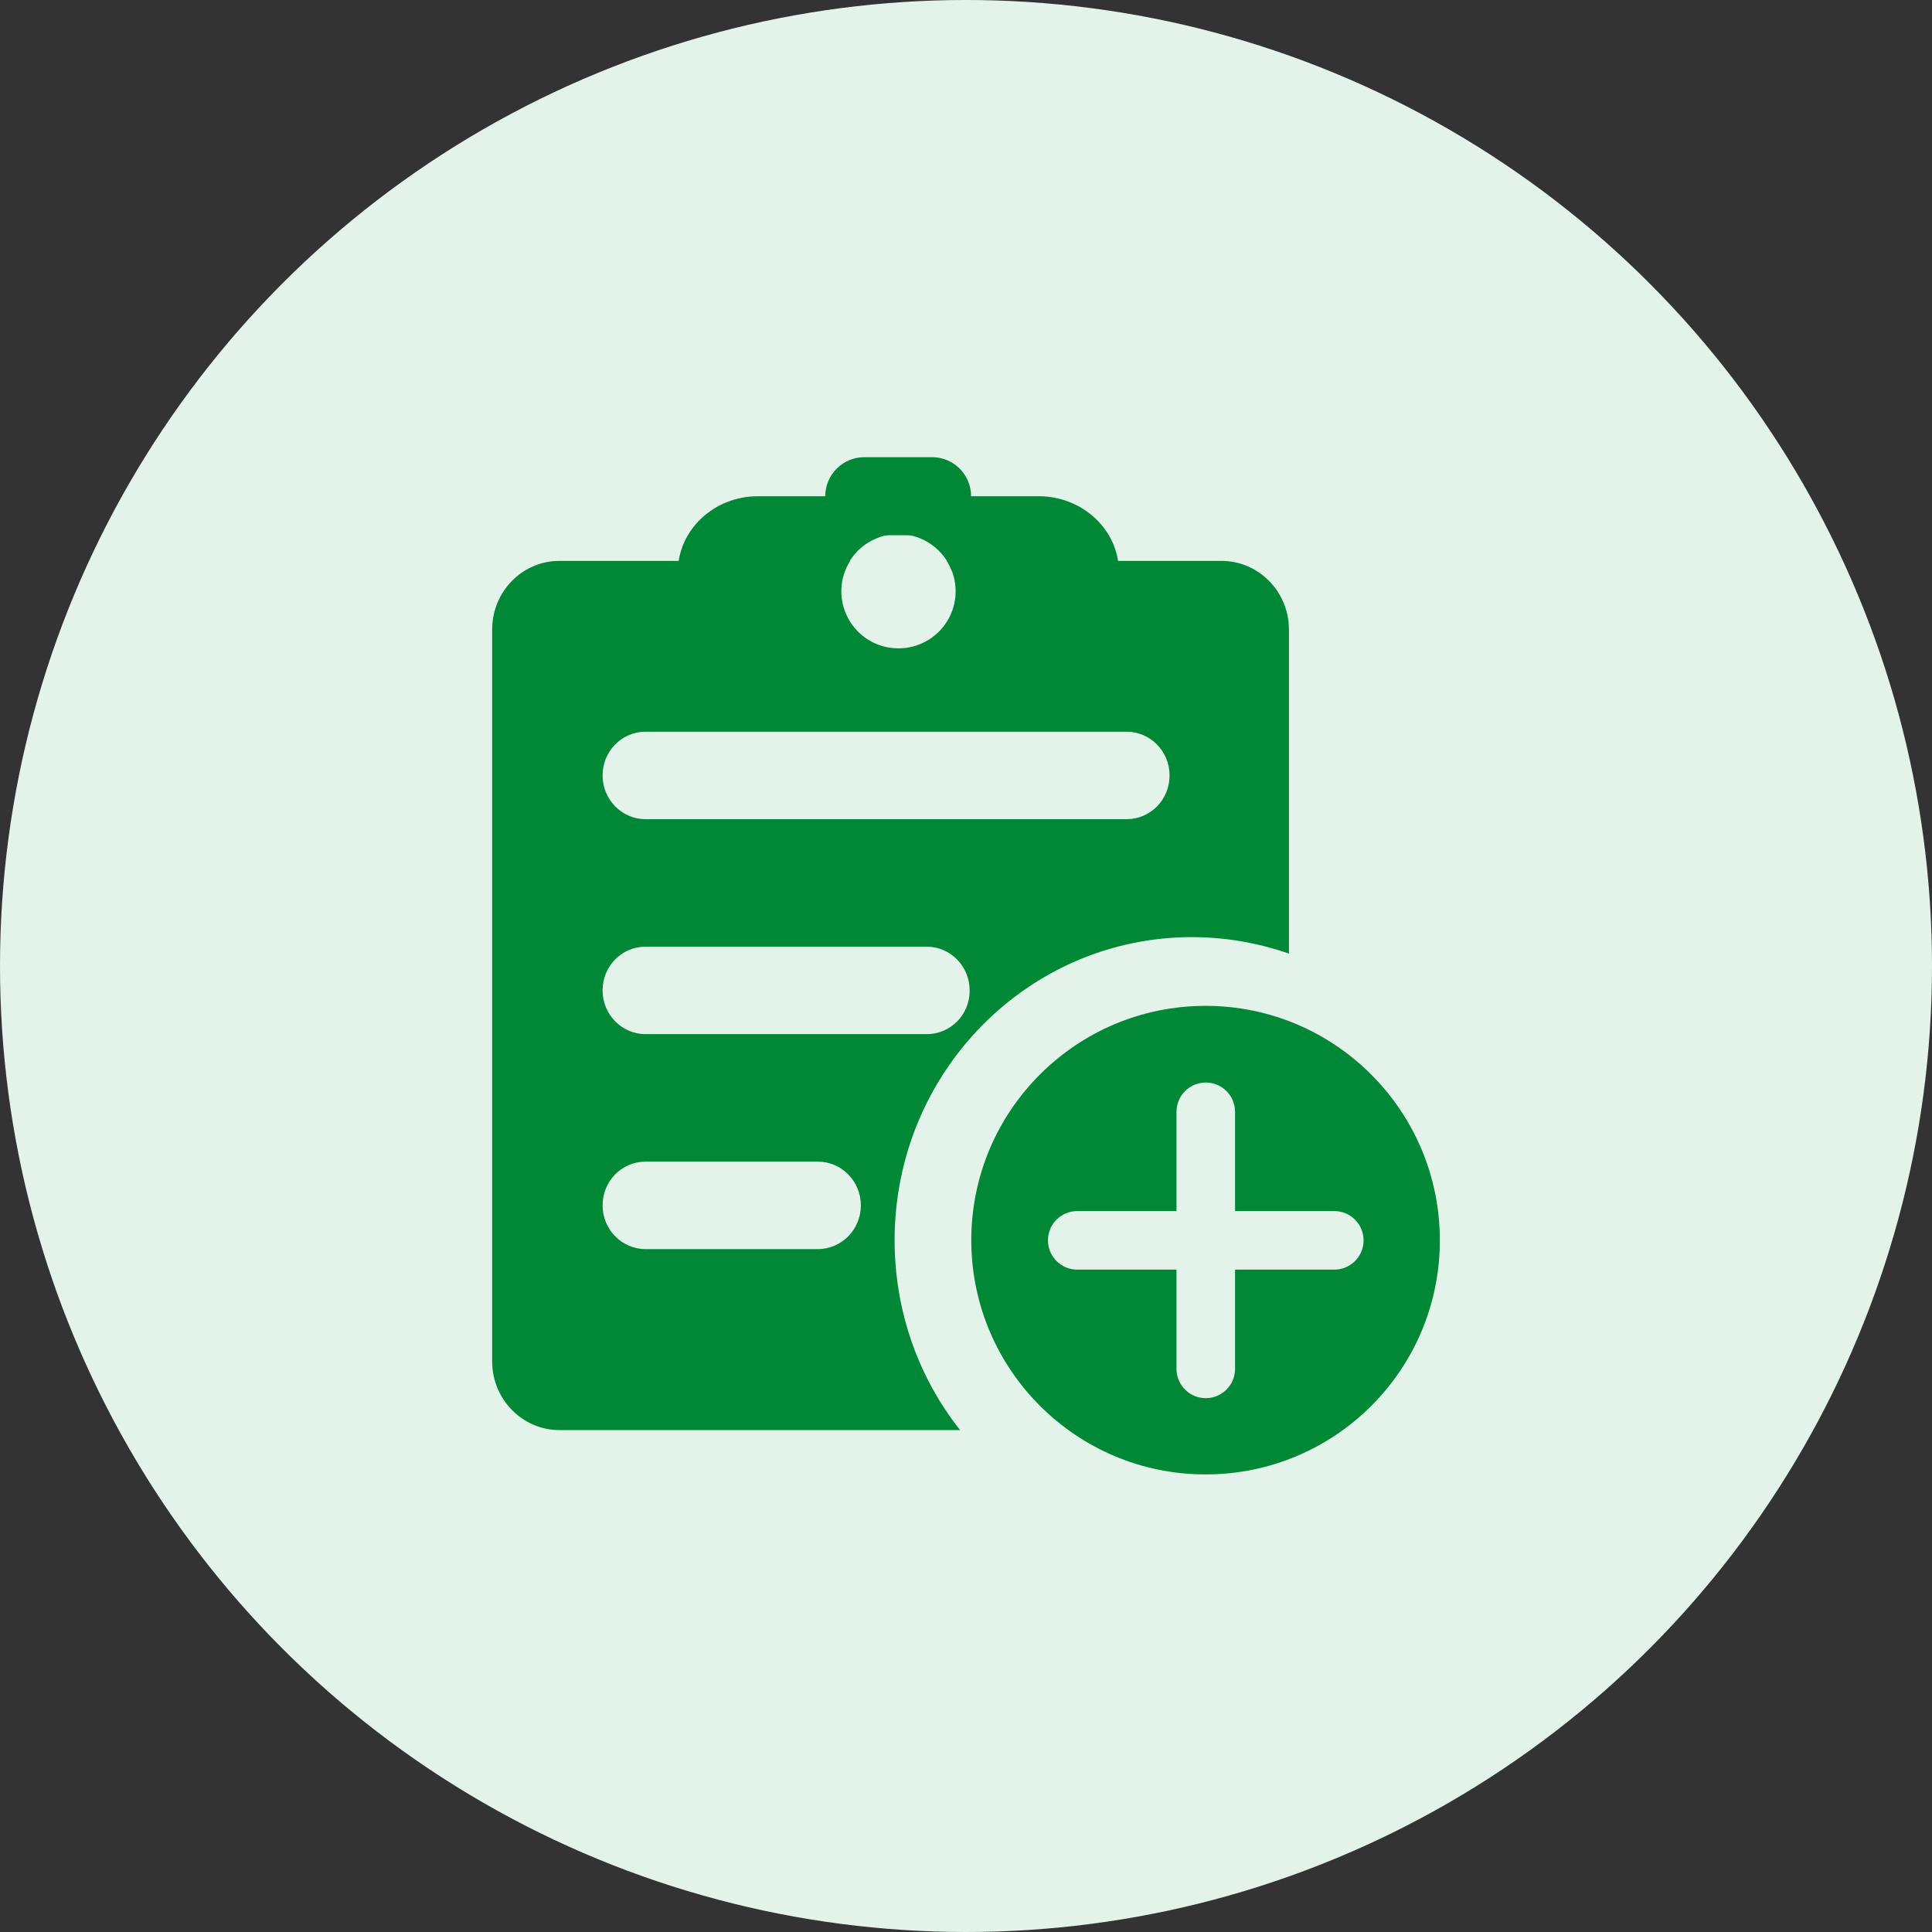
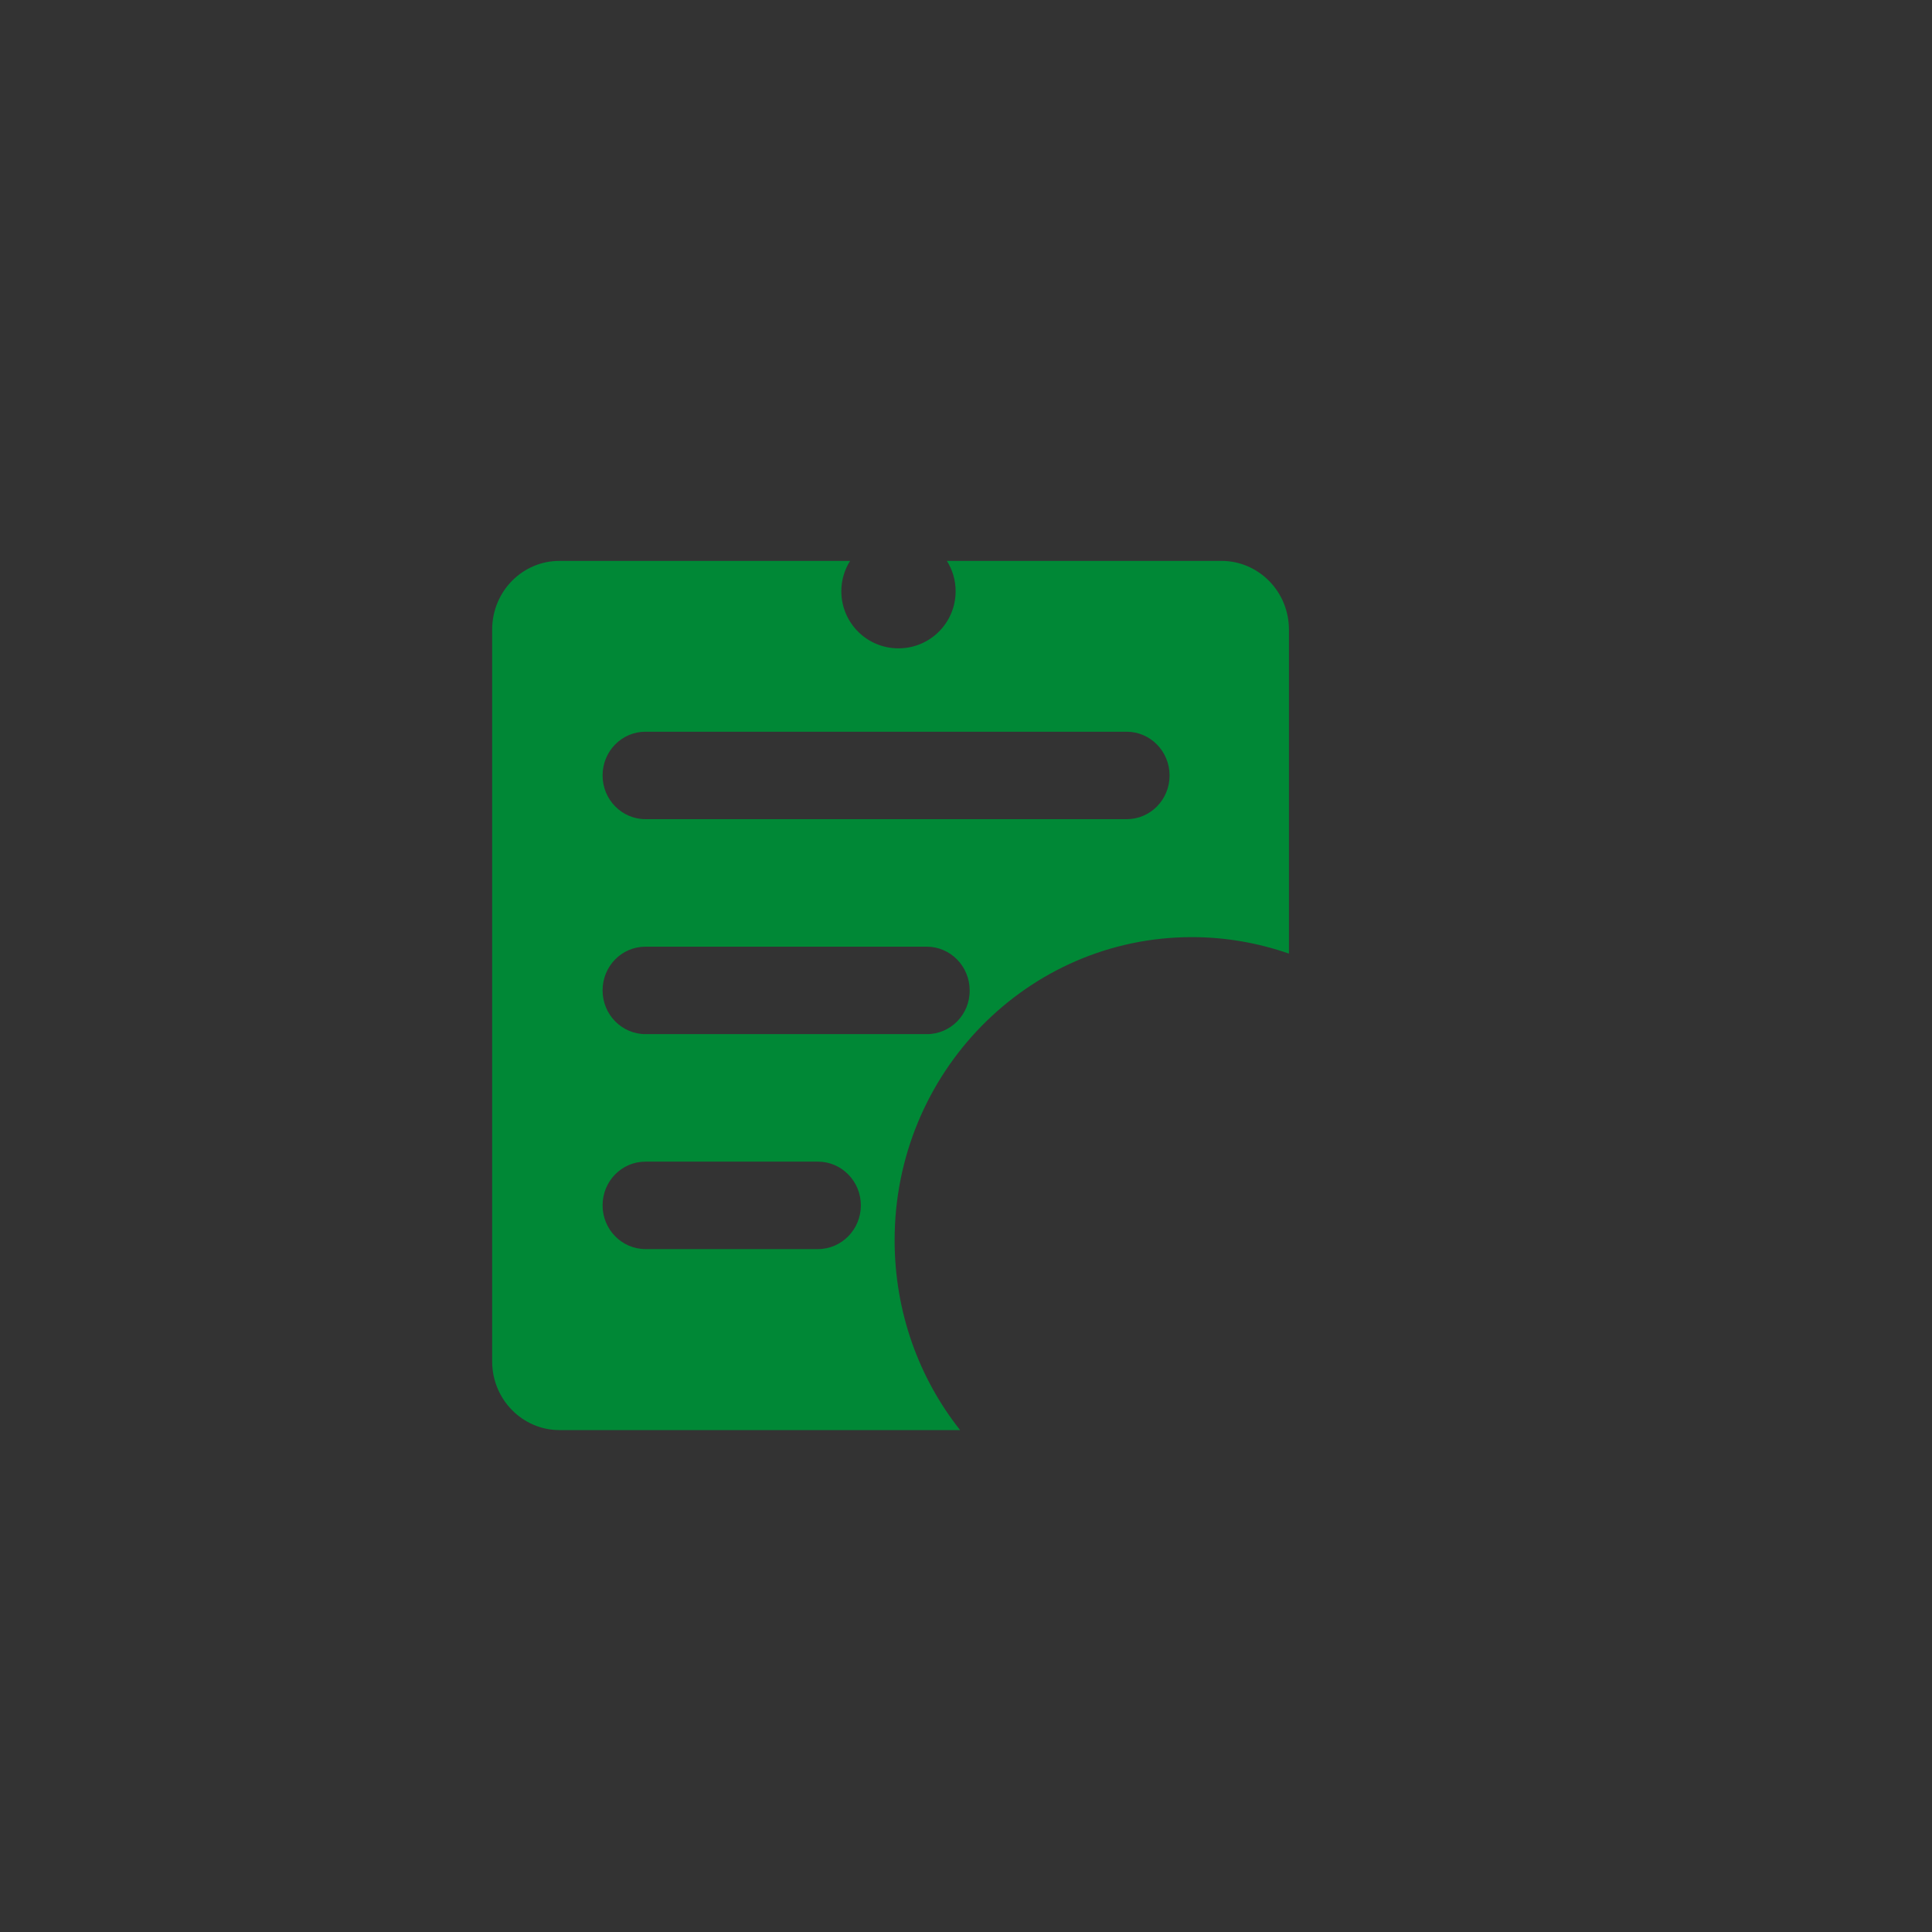
<svg xmlns="http://www.w3.org/2000/svg" version="1.1" id="图层_1" x="0px" y="0px" viewBox="0 0 95 95" style="enable-background:new 0 0 95 95;" xml:space="preserve">
  <rect x="0" y="0" width="95" height="95" fill="#333333" stroke="none" />
  <style type="text/css">
	.st0{fill:#E4F3EA;}
	.st1{fill:#008836;}
</style>
-   <circle class="st0" cx="47.5" cy="47.5" r="47.5" />
  <g>
-     <path class="st1" d="M59.28,49.46c-6.36,0-11.52,5.16-11.52,11.52s5.16,11.52,11.52,11.52S70.8,67.36,70.8,60.99   S65.64,49.46,59.28,49.46z M67.05,60.99c0,0.8-0.65,1.44-1.44,1.44h-4.88v4.88c0,0.8-0.65,1.44-1.44,1.44   c-0.8,0-1.44-0.65-1.44-1.44v-4.88h-4.88c-0.8,0-1.44-0.65-1.44-1.44c0-0.8,0.65-1.44,1.44-1.44h4.88v-4.88   c0-0.8,0.65-1.44,1.44-1.44c0.8,0,1.44,0.65,1.44,1.44v4.88h4.88C66.4,59.55,67.05,60.19,67.05,60.99z M45.84,26.32H42.5   c-1.06,0-1.92-0.86-1.92-1.92c0-1.06,0.86-1.92,1.92-1.92h3.33c1.06,0,1.92,0.86,1.92,1.92C47.75,25.46,46.9,26.32,45.84,26.32z" />
    <path class="st1" d="M60.06,27.58H46.56c0.27,0.43,0.43,0.94,0.43,1.49c0,1.56-1.26,2.81-2.81,2.81c-1.56,0-2.81-1.26-2.81-2.81   c0-0.55,0.16-1.06,0.43-1.49H27.51c-1.83,0-3.31,1.51-3.31,3.38v35.98c0,1.87,1.49,3.38,3.31,3.38h19.7   c-2.02-2.55-3.22-5.8-3.22-9.34c0-8.23,6.55-14.9,14.62-14.9c1.67,0,3.27,0.29,4.77,0.81V30.96   C63.38,29.09,61.89,27.58,60.06,27.58L60.06,27.58z M40.22,61.42h-8.48c-1.16,0-2.11-0.96-2.11-2.15c0-1.19,0.94-2.15,2.11-2.15   h8.48c1.16,0,2.11,0.96,2.11,2.15C42.33,60.46,41.38,61.42,40.22,61.42z M45.58,50.85H31.74c-1.16,0-2.11-0.96-2.11-2.15   s0.94-2.15,2.11-2.15h13.83c1.16,0,2.11,0.96,2.11,2.15C47.69,49.89,46.74,50.85,45.58,50.85z M55.4,40.28H31.74   c-1.16,0-2.11-0.96-2.11-2.15c0-1.19,0.94-2.15,2.11-2.15H55.4c1.16,0,2.11,0.96,2.11,2.15C57.51,39.33,56.56,40.28,55.4,40.28z" />
-     <path class="st1" d="M44.17,26.26c1.22,0,2.26,0.77,2.65,1.85h8.2c-0.01-2.05-1.78-3.71-3.95-3.71h-13.8   c-2.17,0-3.93,1.66-3.94,3.71h8.2C41.92,27.03,42.95,26.26,44.17,26.26z" />
  </g>
</svg>